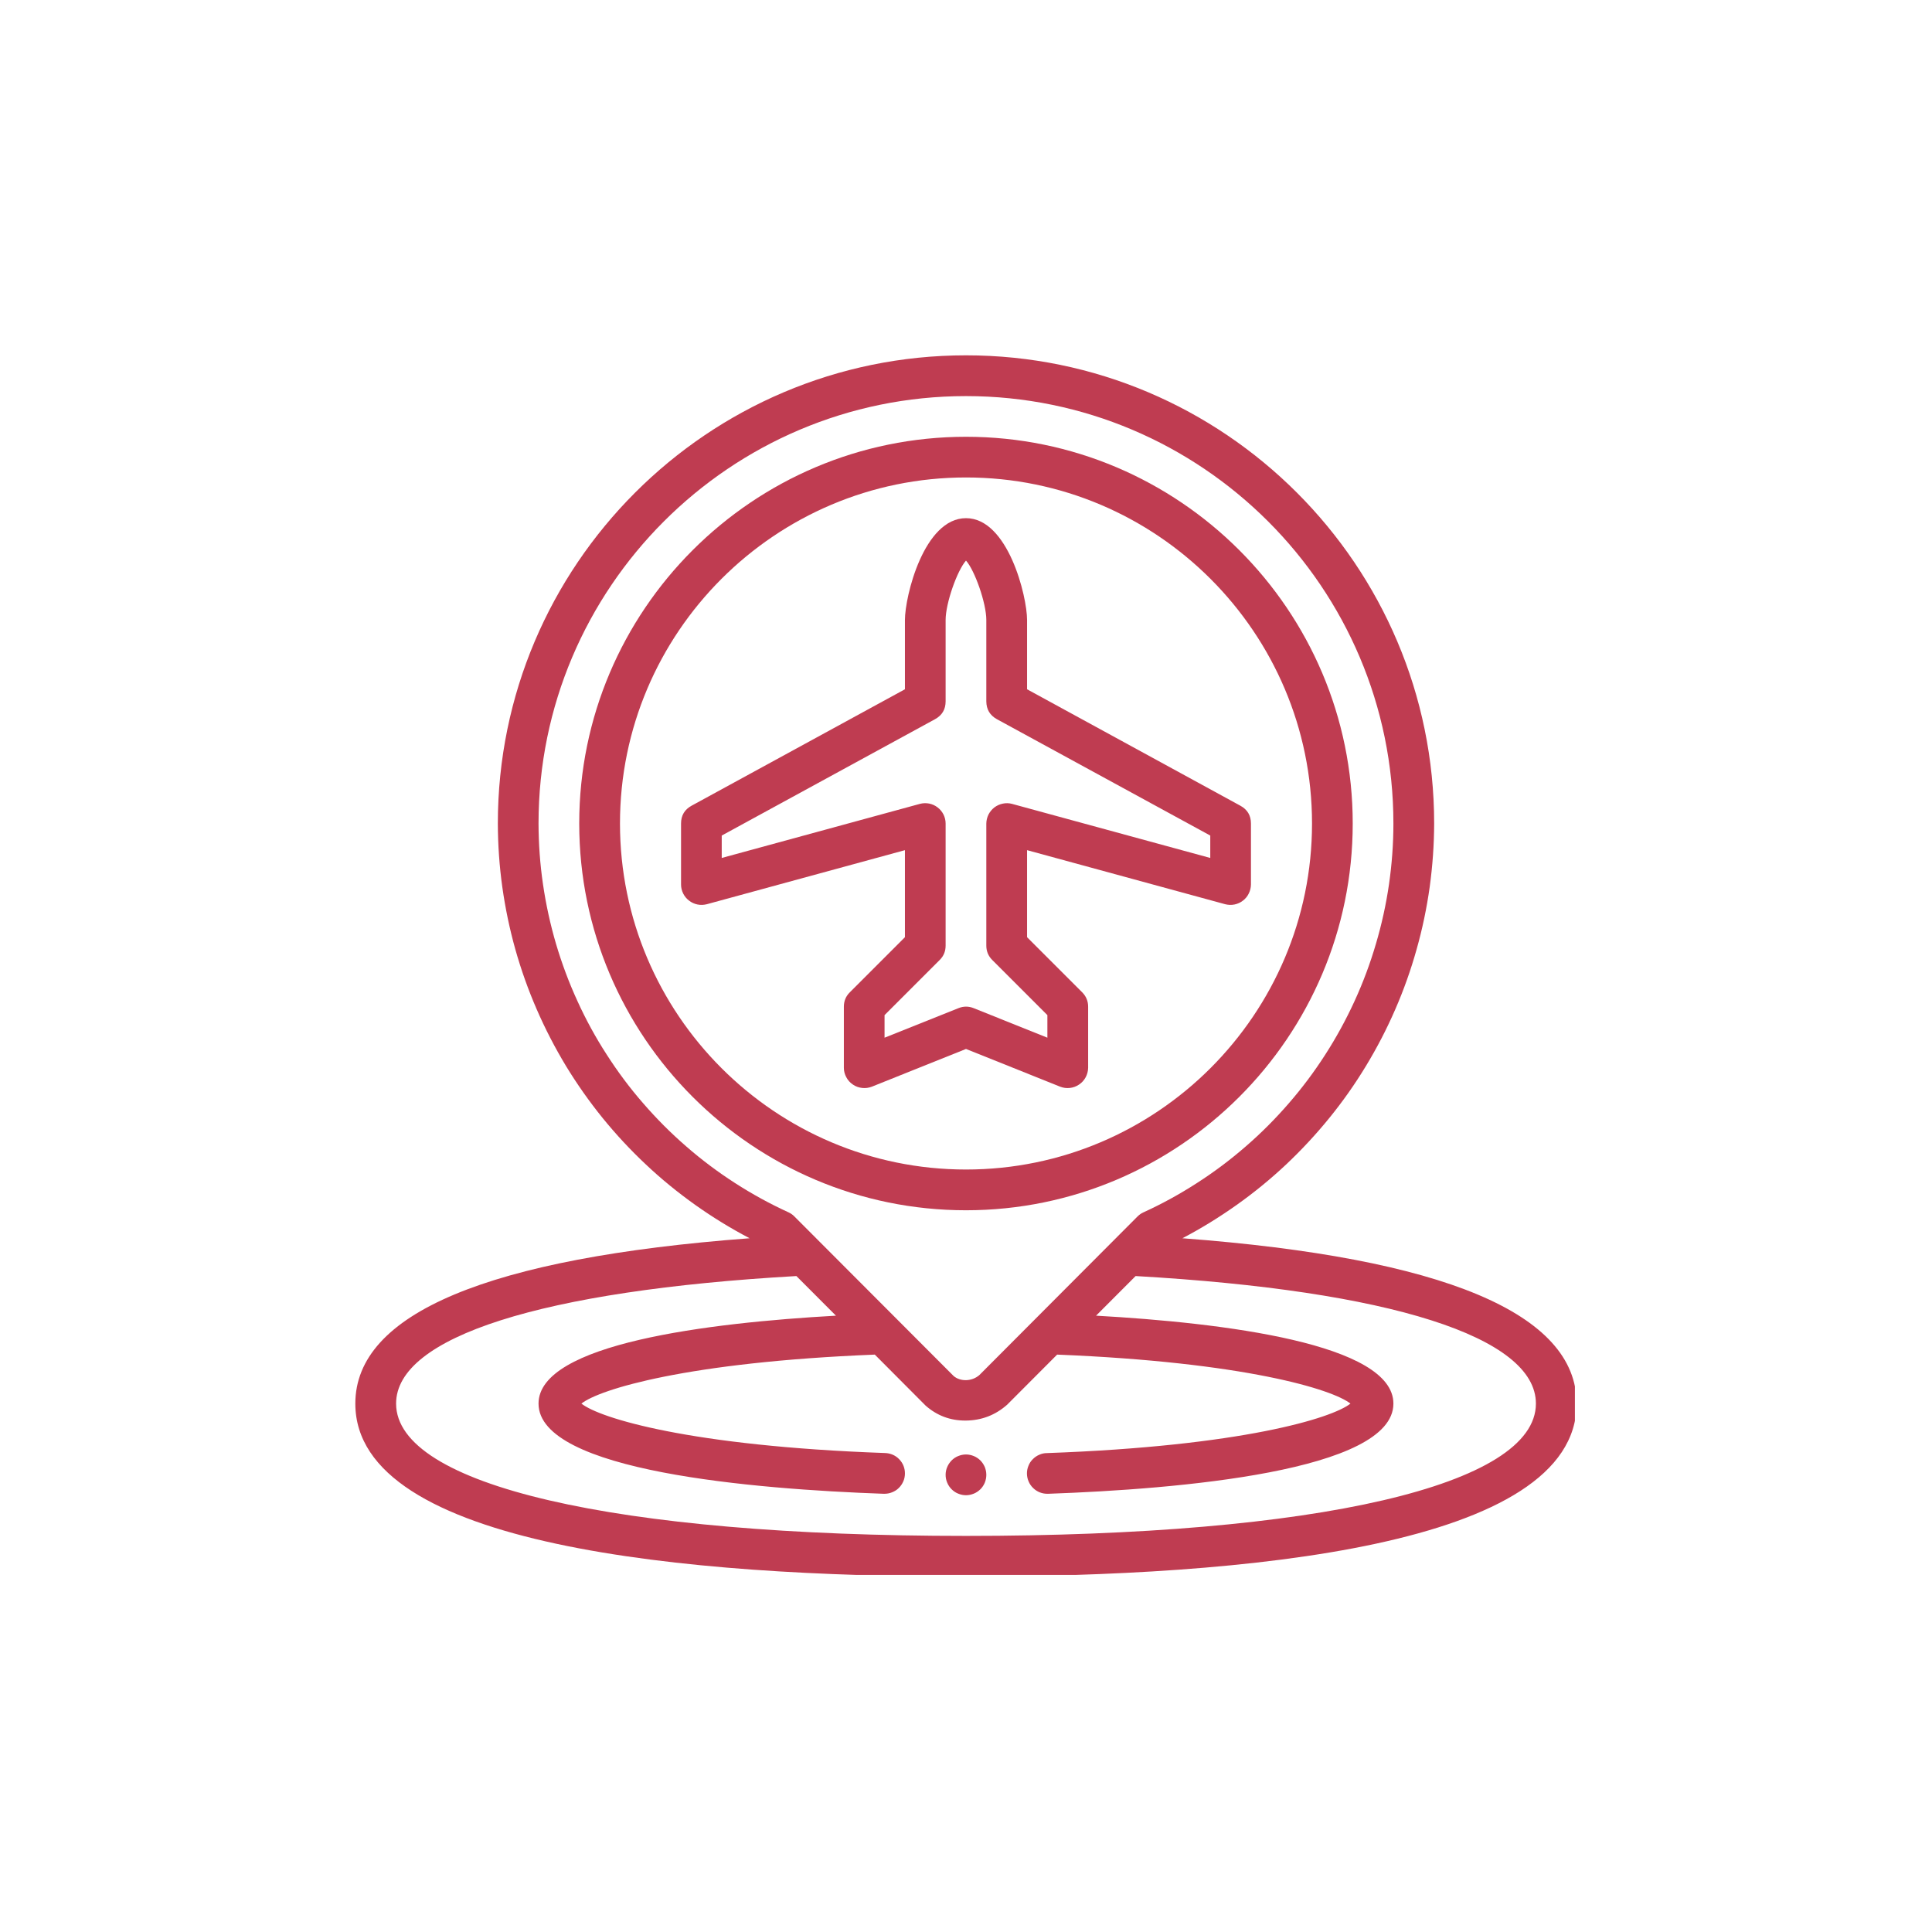
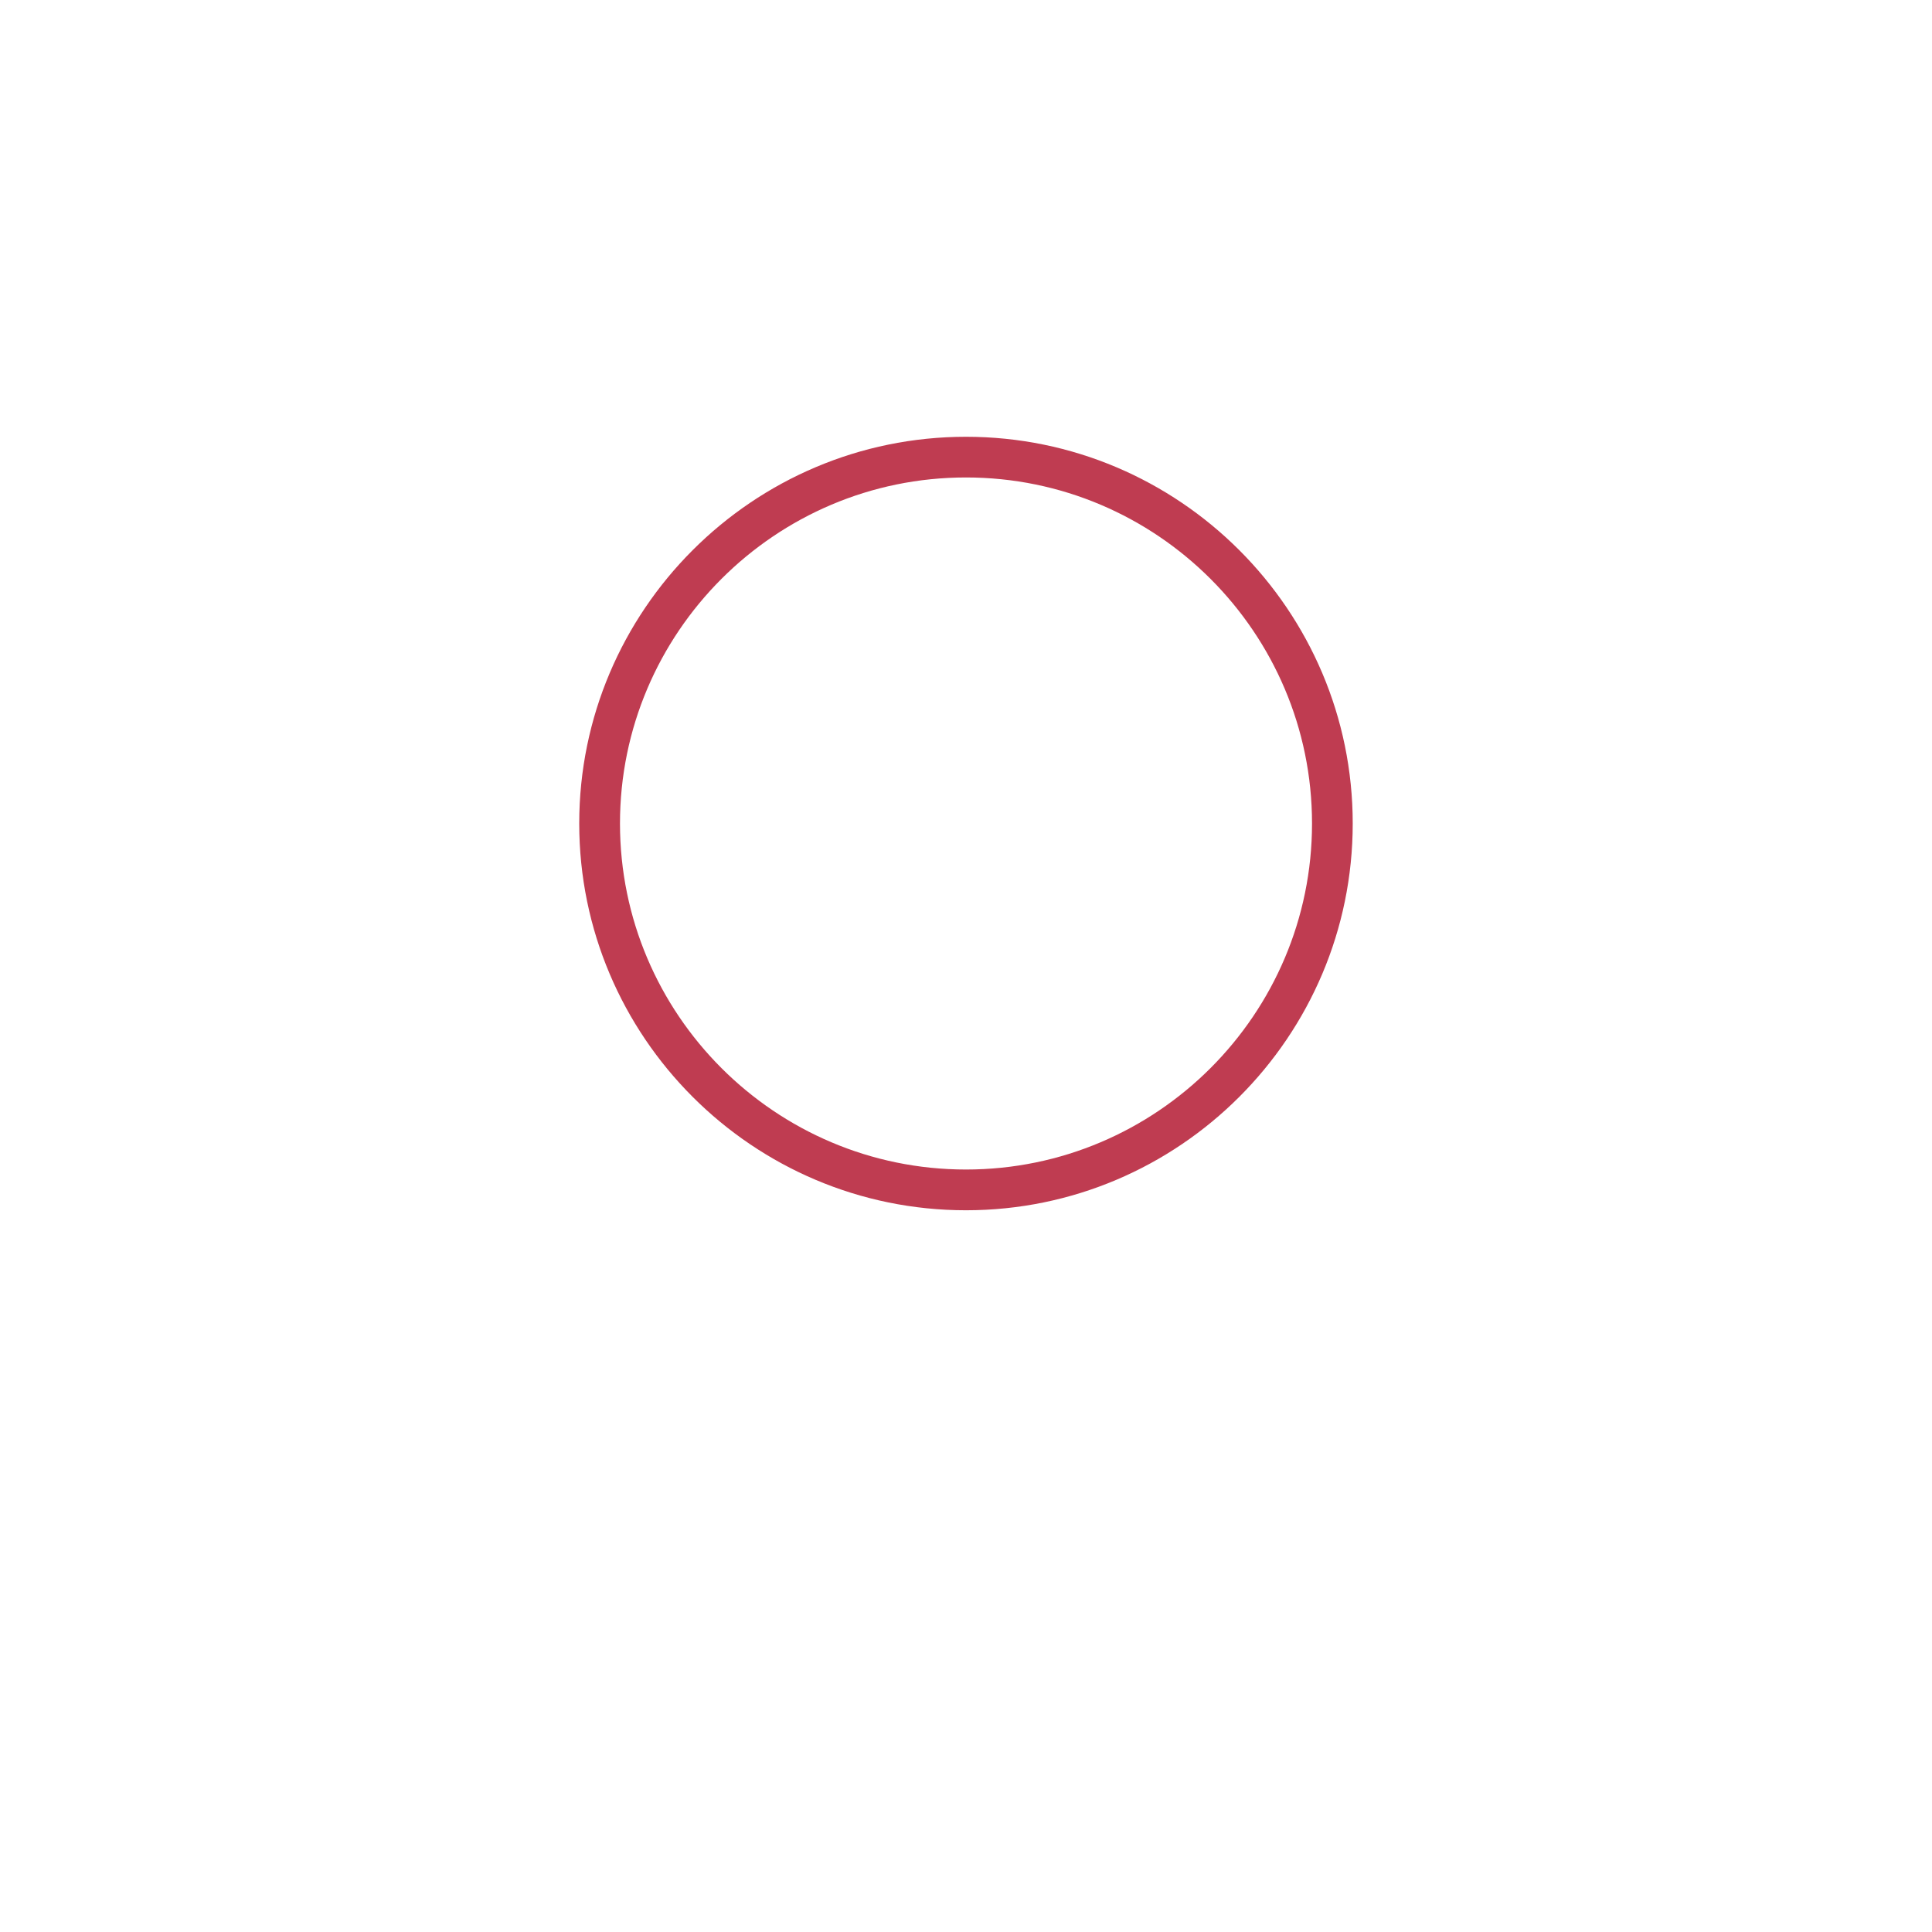
<svg xmlns="http://www.w3.org/2000/svg" width="160" zoomAndPan="magnify" viewBox="0 0 120 120" height="160" preserveAspectRatio="xMidYMid meet" version="1.0">
  <defs>
    <clipPath id="bd4f3b1674">
-       <path d="M 22.07 22.07 L 97.82 22.07 L 97.82 97.82 L 22.07 97.82 Z M 22.07 22.07 " clip-rule="nonzero" />
+       <path d="M 22.07 22.07 L 97.82 97.82 L 22.07 97.82 Z M 22.07 22.07 " clip-rule="nonzero" />
    </clipPath>
  </defs>
-   <path fill="#bf3c51" d="M 61.262 91.605 C 61.262 91.773 61.23 91.934 61.168 92.09 C 61.102 92.246 61.012 92.383 60.895 92.5 C 60.773 92.617 60.637 92.711 60.484 92.773 C 60.328 92.836 60.168 92.871 60 92.871 C 59.832 92.871 59.672 92.836 59.516 92.773 C 59.359 92.711 59.223 92.617 59.105 92.5 C 58.988 92.383 58.895 92.246 58.832 92.09 C 58.766 91.934 58.734 91.773 58.734 91.605 C 58.734 91.438 58.766 91.277 58.832 91.121 C 58.895 90.969 58.988 90.832 59.105 90.711 C 59.223 90.594 59.359 90.5 59.516 90.438 C 59.672 90.375 59.832 90.34 60 90.34 C 60.168 90.34 60.328 90.375 60.484 90.438 C 60.637 90.5 60.773 90.594 60.895 90.711 C 61.012 90.832 61.102 90.969 61.168 91.121 C 61.23 91.277 61.262 91.438 61.262 91.605 Z M 61.262 91.605 " fill-opacity="1" fill-rule="nonzero" />
  <g clip-path="url(#bd4f3b1674)">
-     <path fill="#bf3c51" d="M 73.441 76.91 C 74.613 76.297 75.734 75.605 76.812 74.84 C 77.891 74.074 78.91 73.242 79.875 72.336 C 80.836 71.43 81.734 70.465 82.566 69.441 C 83.402 68.414 84.16 67.336 84.844 66.207 C 85.531 65.074 86.137 63.906 86.664 62.691 C 87.191 61.48 87.633 60.238 87.988 58.965 C 88.348 57.695 88.617 56.402 88.801 55.094 C 88.98 53.785 89.074 52.473 89.078 51.148 C 89.078 35.117 76.031 22.07 60 22.07 C 43.965 22.07 30.922 35.117 30.922 51.148 C 30.926 52.473 31.016 53.785 31.199 55.094 C 31.383 56.402 31.652 57.695 32.008 58.965 C 32.367 60.238 32.809 61.48 33.336 62.691 C 33.863 63.906 34.469 65.074 35.152 66.207 C 35.84 67.336 36.598 68.414 37.43 69.441 C 38.262 70.465 39.16 71.43 40.125 72.336 C 41.086 73.242 42.109 74.074 43.184 74.84 C 44.262 75.605 45.387 76.297 46.559 76.91 C 30.305 78.133 22.07 81.586 22.07 87.18 C 22.07 96.062 42.695 97.926 60 97.926 C 77.301 97.926 97.926 96.062 97.926 87.18 C 97.926 81.586 89.695 78.133 73.441 76.91 Z M 33.449 51.148 C 33.449 36.508 45.359 24.602 60 24.602 C 74.641 24.602 86.547 36.508 86.547 51.148 C 86.547 52.414 86.453 53.676 86.273 54.926 C 86.09 56.18 85.82 57.414 85.461 58.625 C 85.105 59.84 84.664 61.023 84.137 62.172 C 83.609 63.324 83.004 64.434 82.32 65.496 C 81.637 66.562 80.879 67.574 80.051 68.527 C 79.223 69.484 78.332 70.379 77.375 71.207 C 76.418 72.039 75.41 72.797 74.344 73.48 C 73.281 74.168 72.176 74.773 71.023 75.301 C 70.883 75.363 70.762 75.449 70.652 75.559 L 60.832 85.406 C 60.359 85.82 59.641 85.82 59.23 85.465 L 49.344 75.559 C 49.238 75.449 49.113 75.363 48.977 75.301 C 47.824 74.773 46.719 74.168 45.652 73.48 C 44.59 72.797 43.578 72.039 42.625 71.207 C 41.668 70.379 40.777 69.484 39.949 68.527 C 39.117 67.574 38.363 66.562 37.68 65.496 C 36.992 64.434 36.387 63.324 35.863 62.172 C 35.336 61.023 34.895 59.84 34.535 58.625 C 34.18 57.414 33.91 56.18 33.727 54.926 C 33.543 53.676 33.453 52.414 33.449 51.148 Z M 60 95.398 C 38.164 95.398 24.602 92.25 24.602 87.18 C 24.602 83.039 33.66 80.16 49.465 79.258 L 51.922 81.719 C 43.98 82.164 33.449 83.457 33.449 87.18 C 33.449 91.387 46.875 92.496 54.875 92.781 L 54.922 92.781 C 55.09 92.781 55.25 92.754 55.406 92.691 C 55.562 92.629 55.703 92.543 55.82 92.426 C 55.941 92.309 56.035 92.172 56.102 92.02 C 56.172 91.867 56.203 91.707 56.207 91.539 C 56.211 91.371 56.18 91.207 56.121 91.051 C 56.059 90.895 55.969 90.758 55.852 90.637 C 55.738 90.516 55.602 90.422 55.449 90.355 C 55.293 90.289 55.133 90.254 54.965 90.25 C 42.863 89.82 37.242 88.082 36.113 87.18 C 37.219 86.297 42.676 84.605 54.336 84.137 L 57.496 87.309 C 58.203 87.93 59.027 88.238 59.969 88.234 C 60.953 88.23 61.816 87.902 62.555 87.25 L 65.66 84.137 C 77.316 84.609 82.766 86.297 83.879 87.18 C 82.746 88.082 77.133 89.82 65.027 90.254 C 64.859 90.254 64.699 90.289 64.547 90.359 C 64.391 90.426 64.258 90.52 64.141 90.641 C 64.023 90.758 63.934 90.898 63.875 91.055 C 63.812 91.211 63.781 91.371 63.785 91.539 C 63.789 91.707 63.824 91.867 63.891 92.02 C 63.957 92.176 64.051 92.309 64.172 92.426 C 64.293 92.543 64.43 92.633 64.586 92.695 C 64.742 92.754 64.906 92.785 65.07 92.781 L 65.117 92.781 C 73.125 92.496 86.547 91.387 86.547 87.18 C 86.547 83.461 76.02 82.164 68.078 81.719 L 70.535 79.258 C 86.34 80.16 95.398 83.039 95.398 87.18 C 95.398 92.25 81.836 95.398 60 95.398 Z M 60 95.398 " fill-opacity="1" fill-rule="nonzero" />
-   </g>
+     </g>
  <path fill="#bf3c51" d="M 84.02 51.148 C 84.02 37.906 73.242 27.129 60 27.129 C 46.754 27.129 35.977 37.906 35.977 51.148 C 35.977 64.395 46.754 75.172 60 75.172 C 73.242 75.172 84.02 64.395 84.02 51.148 Z M 38.508 51.148 C 38.508 39.297 48.148 29.656 60 29.656 C 71.852 29.656 81.492 39.297 81.492 51.148 C 81.492 63 71.852 72.641 60 72.641 C 48.148 72.641 38.508 63 38.508 51.148 Z M 38.508 51.148 " fill-opacity="1" fill-rule="nonzero" />
-   <path fill="#bf3c51" d="M 65.848 67.496 C 66.043 67.57 66.242 67.598 66.453 67.574 C 66.66 67.551 66.852 67.48 67.023 67.363 C 67.199 67.246 67.332 67.098 67.434 66.91 C 67.531 66.727 67.582 66.531 67.586 66.32 L 67.586 62.527 C 67.586 62.18 67.461 61.879 67.215 61.633 L 63.793 58.211 L 63.793 52.805 L 76.102 56.164 C 76.293 56.211 76.48 56.219 76.676 56.18 C 76.867 56.141 77.043 56.062 77.199 55.941 C 77.355 55.824 77.477 55.676 77.562 55.5 C 77.652 55.324 77.695 55.137 77.699 54.941 L 77.699 51.148 C 77.699 50.652 77.477 50.281 77.039 50.043 L 63.793 42.812 L 63.793 38.508 C 63.793 37.035 62.609 32.184 60 32.184 C 57.387 32.184 56.207 37.035 56.207 38.508 L 56.207 42.812 L 42.957 50.043 C 42.52 50.281 42.301 50.652 42.301 51.148 L 42.301 54.941 C 42.301 55.137 42.348 55.324 42.434 55.5 C 42.523 55.676 42.645 55.824 42.801 55.941 C 42.957 56.062 43.133 56.141 43.324 56.18 C 43.516 56.219 43.707 56.211 43.898 56.164 L 56.207 52.805 L 56.207 58.211 L 52.785 61.633 C 52.535 61.879 52.414 62.18 52.414 62.527 L 52.414 66.32 C 52.414 66.531 52.465 66.727 52.566 66.91 C 52.664 67.098 52.801 67.246 52.973 67.363 C 53.148 67.484 53.34 67.551 53.547 67.574 C 53.754 67.598 53.957 67.57 54.152 67.496 L 60 65.152 Z M 54.941 64.453 L 54.941 63.051 L 58.363 59.629 C 58.613 59.383 58.734 59.086 58.734 58.734 L 58.734 51.148 C 58.734 50.953 58.688 50.766 58.602 50.59 C 58.512 50.414 58.391 50.266 58.234 50.148 C 58.078 50.027 57.902 49.949 57.711 49.91 C 57.52 49.875 57.328 49.879 57.137 49.93 L 44.828 53.289 L 44.828 51.898 L 58.074 44.672 C 58.516 44.43 58.734 44.062 58.734 43.562 L 58.734 38.508 C 58.734 37.461 59.457 35.426 60 34.82 C 60.543 35.426 61.262 37.461 61.262 38.508 L 61.262 43.562 C 61.266 44.062 61.484 44.43 61.922 44.672 L 75.172 51.898 L 75.172 53.289 L 62.859 49.93 C 62.672 49.879 62.48 49.875 62.289 49.914 C 62.094 49.953 61.922 50.031 61.766 50.148 C 61.609 50.27 61.488 50.418 61.398 50.59 C 61.312 50.766 61.266 50.953 61.262 51.148 L 61.262 58.734 C 61.262 59.086 61.387 59.383 61.633 59.629 L 65.055 63.051 L 65.055 64.453 L 60.473 62.617 C 60.16 62.492 59.848 62.492 59.535 62.617 Z M 54.941 64.453 " fill-opacity="1" fill-rule="nonzero" />
</svg>